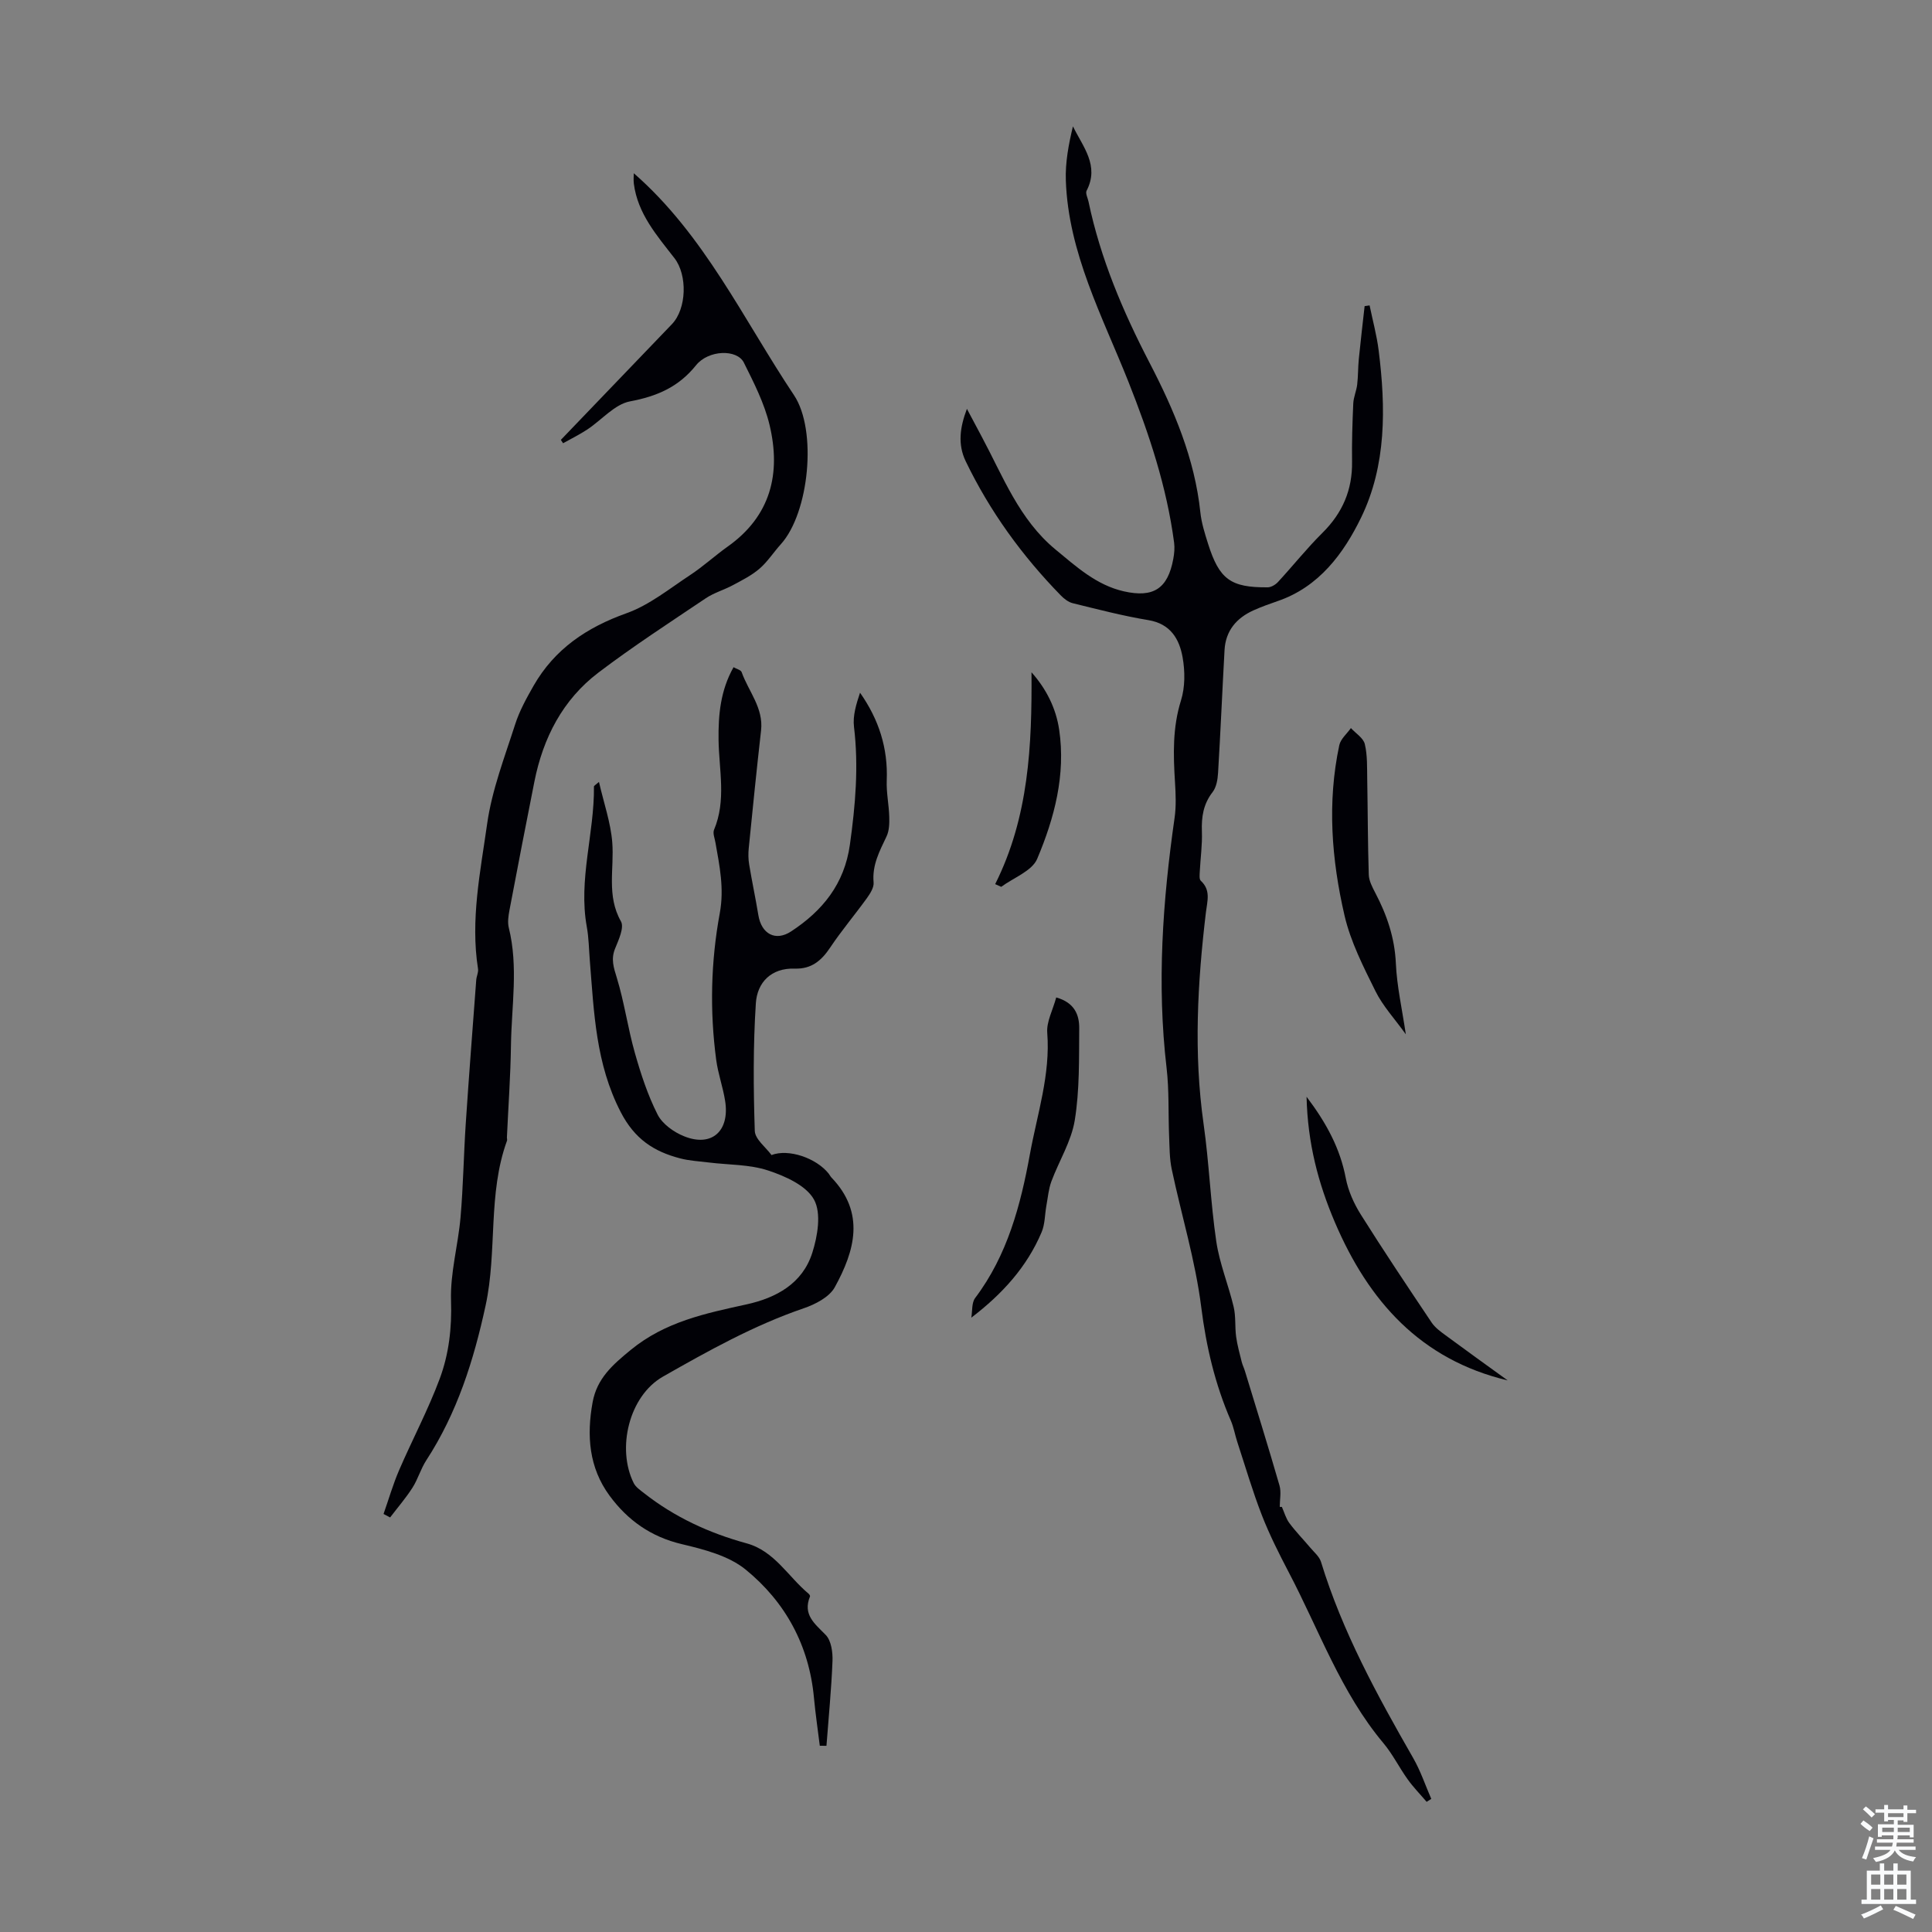
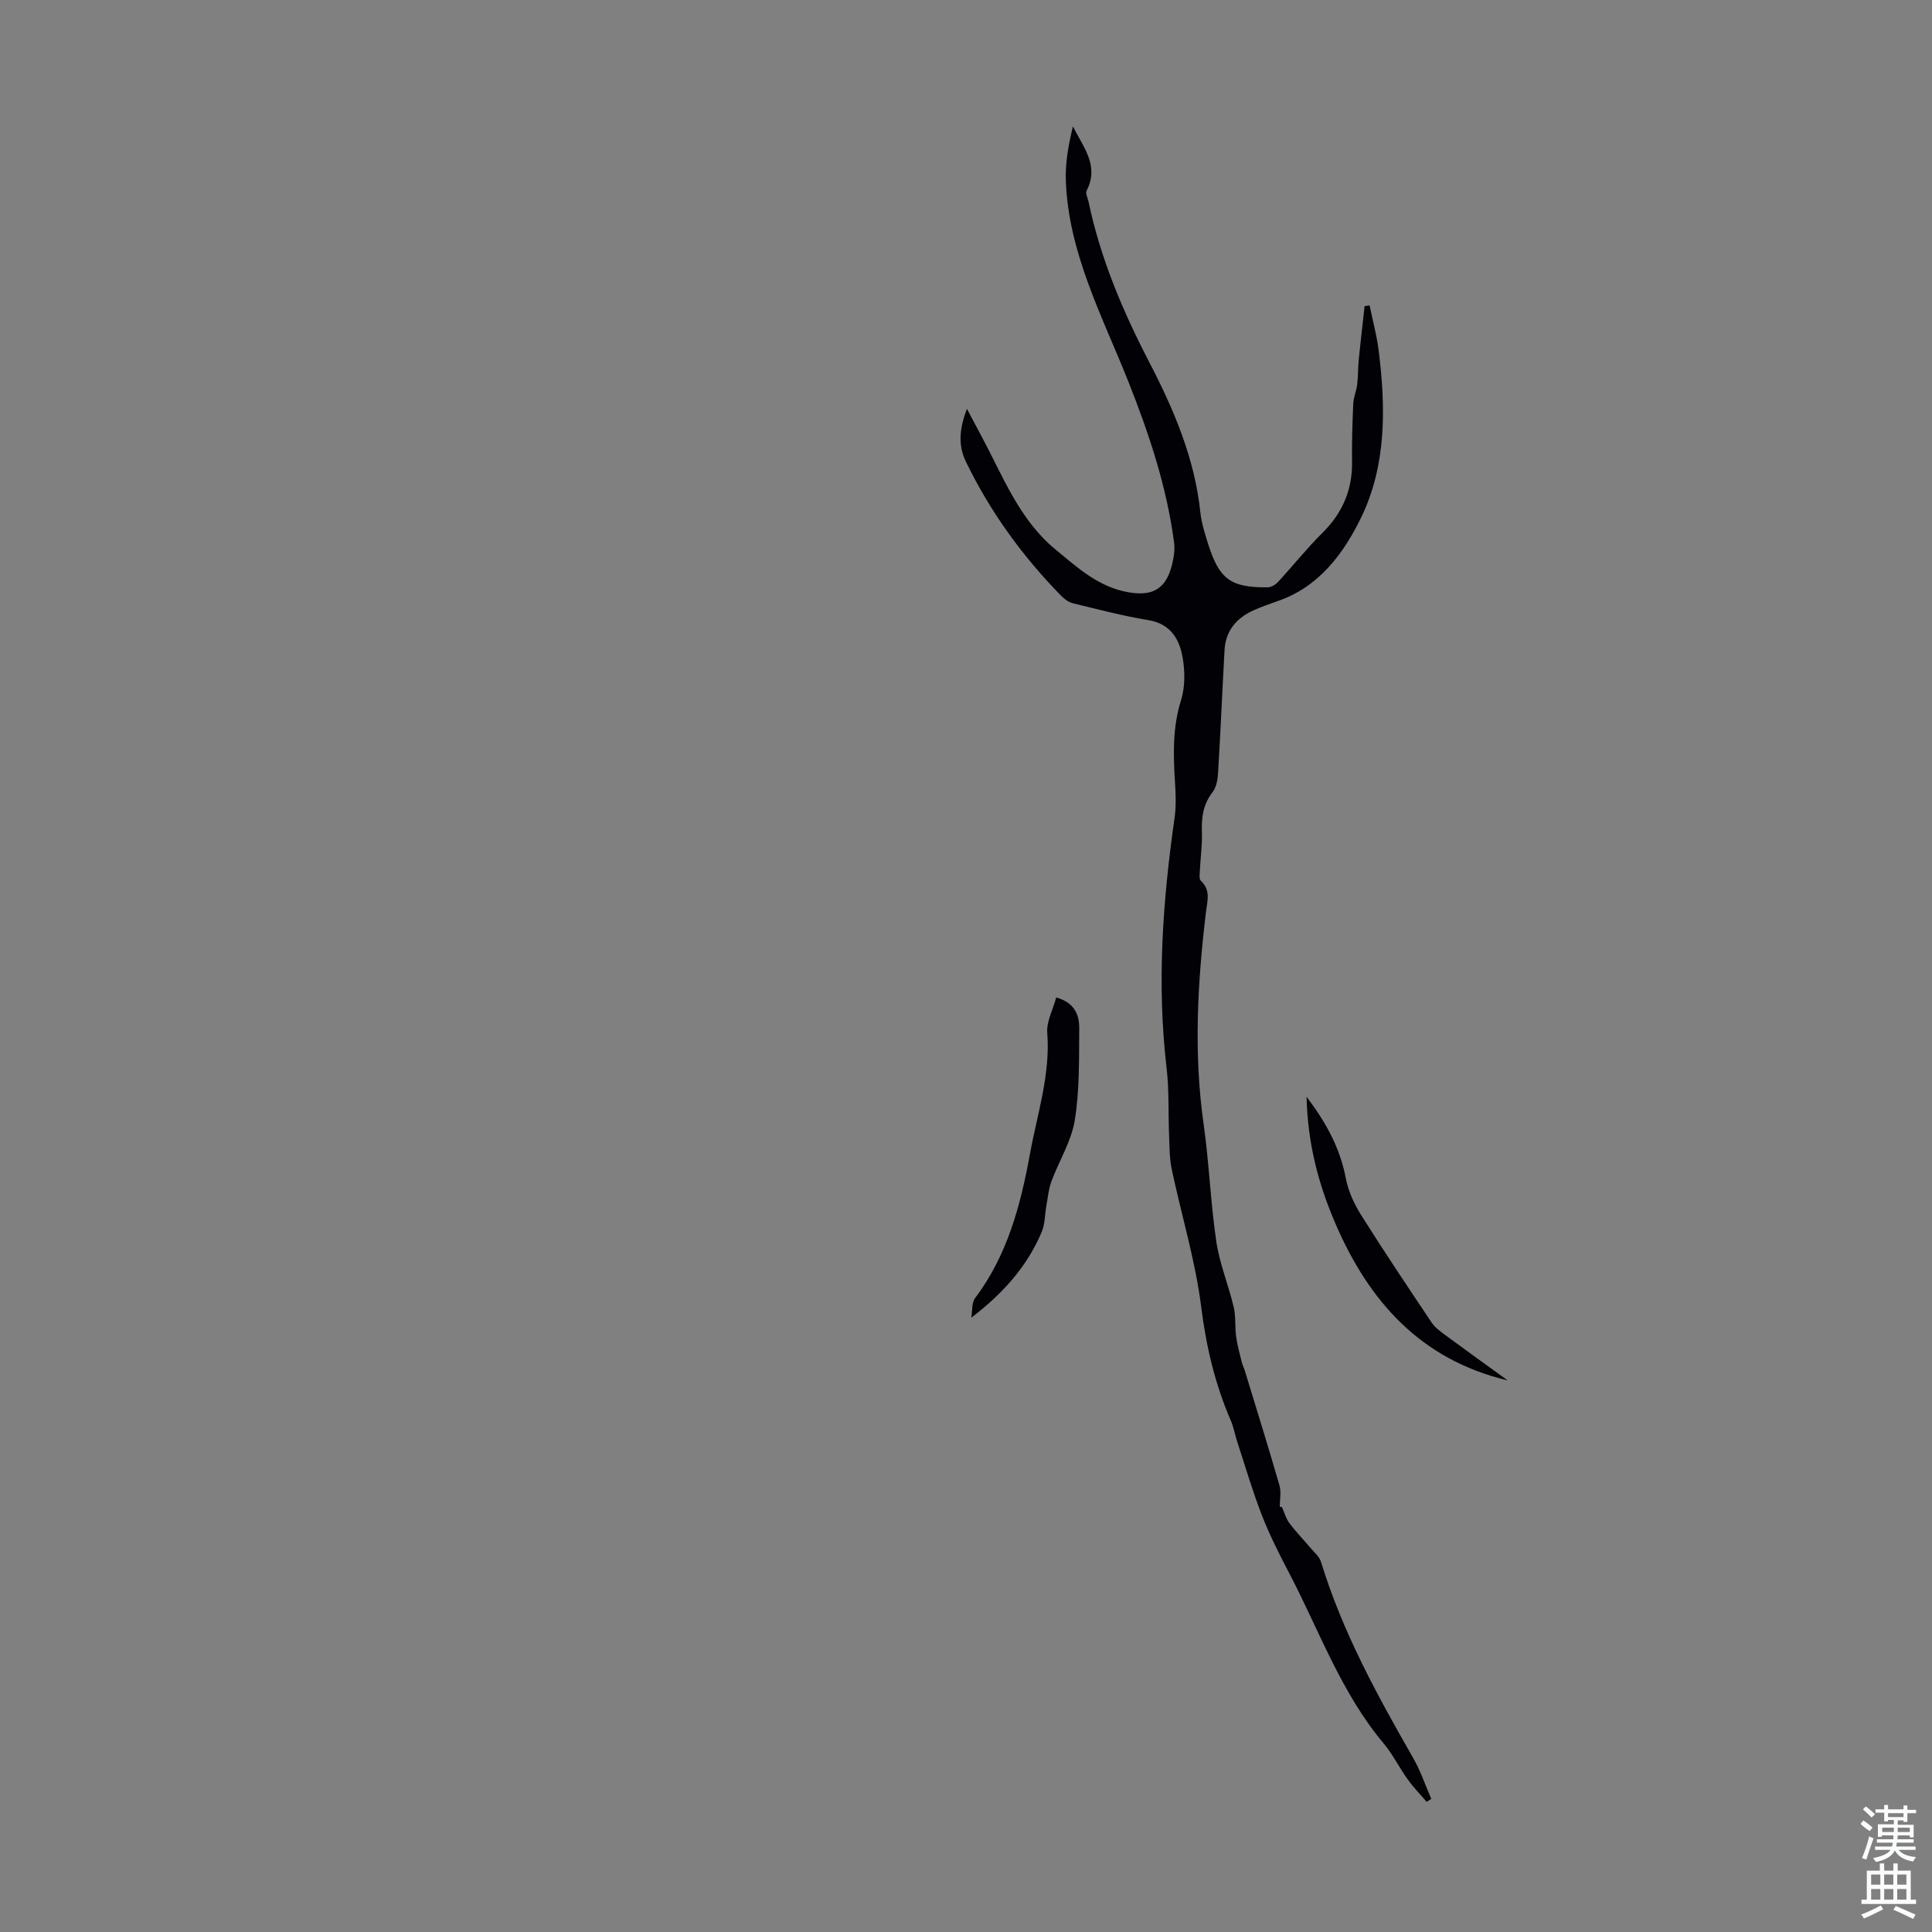
<svg xmlns="http://www.w3.org/2000/svg" enable-background="new 0 0 400 400" viewBox="0 0 400 400">
  <rect x="0" y="0" width="400" height="400" fill="#808080" stroke="none" />
  <g fill="#010106">
    <path d="m265.4 311.99c.5 1.13.83 2.38 1.55 3.35 1.33 1.79 2.91 3.4 4.35 5.11.79.94 1.86 1.82 2.2 2.92 4.42 14.47 11.63 27.61 19.1 40.64 1.52 2.65 2.5 5.61 3.73 8.43-.32.2-.64.41-.96.61-1.32-1.55-2.75-3.01-3.93-4.66-1.75-2.44-3.09-5.19-5.01-7.48-8.83-10.53-13.33-23.44-19.6-35.37-2.02-3.86-3.99-7.77-5.57-11.82-1.93-4.96-3.42-10.08-5.08-15.14-.49-1.48-.74-3.06-1.36-4.48-3.26-7.53-5.09-15.29-6.12-23.5-1.21-9.6-4.09-18.99-6.1-28.5-.48-2.25-.45-4.62-.55-6.94-.19-4.68.02-9.4-.52-14.04-2.04-17.38-.81-34.61 1.66-51.83.34-2.41.23-4.91.08-7.35-.36-5.7-.52-11.3 1.24-16.92.86-2.75.85-6.02.34-8.9-.67-3.8-2.49-6.97-7.09-7.73-5.27-.87-10.46-2.23-15.65-3.5-.9-.22-1.8-.91-2.47-1.6-8.03-8.22-14.7-17.42-19.7-27.79-1.69-3.51-1.2-7.03.25-10.85 1.01 1.91 2.02 3.81 3.04 5.71 4.42 8.24 7.76 17.18 15.3 23.41 4.32 3.56 8.47 7.37 14.15 8.66 6.14 1.39 9.11-.57 10.24-6.73.2-1.09.31-2.25.17-3.33-1.53-11.58-5.15-22.46-9.47-33.35-5.36-13.49-12.43-26.64-12.95-41.66-.13-3.71.57-7.46 1.47-11.2 2.09 4.27 5.52 8.13 2.83 13.32-.28.54.23 1.49.39 2.24 2.47 11.8 7.11 22.73 12.65 33.4 5.05 9.73 9.34 19.82 10.51 30.94.23 2.2.92 4.38 1.59 6.5 2.33 7.39 4.67 9.1 12.36 9.04.72-.01 1.62-.55 2.14-1.12 3.1-3.36 5.96-6.96 9.2-10.17 4.14-4.11 6.2-8.88 6.12-14.7-.06-4.03.07-8.06.25-12.08.06-1.31.65-2.58.81-3.9.21-1.77.16-3.56.34-5.33.36-3.65.8-7.28 1.2-10.92.34-.05.69-.1 1.03-.15.64 3.12 1.49 6.21 1.88 9.35 1.48 11.8 1.62 23.76-3.64 34.58-3.59 7.38-8.69 14.36-17.28 17.29-1.69.58-3.38 1.19-5.01 1.92-3.52 1.59-5.75 4.22-5.98 8.19-.47 8.47-.83 16.95-1.34 25.43-.08 1.37-.34 2.98-1.13 4-1.93 2.48-2.33 5.15-2.22 8.16.1 2.76-.3 5.55-.44 8.32-.03.64-.14 1.57.22 1.89 2.11 1.96 1.33 4.18 1.05 6.54-1.74 14.57-2.56 29.15-.48 43.8 1.15 8.08 1.44 16.28 2.63 24.34.68 4.59 2.52 9 3.6 13.55.47 1.99.23 4.14.51 6.18.24 1.76.74 3.49 1.16 5.22.16.64.47 1.23.66 1.87 2.41 7.89 4.86 15.76 7.15 23.68.4 1.37.06 2.96.06 4.44.15.02.3.01.44.01z" />
-     <path d="m124.01 161.89c1.01 4.4 2.42 8.4 2.75 12.48.44 5.47-1.23 11.04 1.8 16.39.72 1.27-.49 3.85-1.22 5.65-.88 2.18-.29 3.9.36 6.02 1.56 5.08 2.28 10.41 3.73 15.52 1.24 4.38 2.67 8.77 4.72 12.81.99 1.95 3.35 3.64 5.48 4.49 5.71 2.31 9.49-1.06 8.5-7.32-.45-2.86-1.47-5.64-1.85-8.51-1.35-10.16-1.11-20.34.75-30.4.93-5.05-.05-9.77-.91-14.6-.15-.87-.58-1.9-.29-2.61 2.57-6.1 1.03-12.39.94-18.59-.07-5.22.39-10.26 3.1-15.08.64.37 1.52.56 1.68 1.02 1.42 3.99 4.55 7.4 4.02 12.08-.92 8.11-1.74 16.23-2.55 24.36-.11 1.1-.1 2.25.08 3.34.58 3.52 1.33 7.01 1.91 10.53.64 3.9 3.55 5.49 6.78 3.37 6.51-4.27 11.03-9.81 12.17-17.95s1.84-16.2.85-24.4c-.28-2.29.46-4.7 1.25-7.07 3.9 5.54 5.8 11.49 5.53 18.16-.1 2.5.45 5.02.52 7.53.04 1.36 0 2.88-.56 4.06-1.44 3.04-3.01 5.93-2.68 9.52.1 1.04-.7 2.3-1.38 3.25-2.49 3.45-5.25 6.71-7.61 10.24-1.81 2.71-3.88 4.47-7.31 4.36-4.92-.17-7.8 2.87-8.08 7.18-.57 8.78-.51 17.62-.22 26.42.06 1.73 2.29 3.39 3.46 5 3.54-1.35 9.23.6 11.83 3.83.21.26.35.58.58.82 7.06 7.35 4.83 15.19.69 22.72-1.13 2.05-4.05 3.55-6.47 4.37-10.3 3.53-19.75 8.81-29.11 14.14-7.03 4.01-9.62 14.9-6.04 22.05.42.83 1.35 1.45 2.12 2.06 6.33 4.98 13.49 8.28 21.24 10.4 5.78 1.58 8.6 6.9 12.84 10.43.16.13.35.44.29.57-1.54 3.78.98 5.63 3.26 7.97 1.14 1.17 1.47 3.58 1.4 5.4-.23 5.86-.81 11.7-1.25 17.55-.46 0-.92-.01-1.38-.01-.41-3.31-.9-6.62-1.21-9.94-1-10.83-5.91-19.82-14.12-26.52-3.52-2.88-8.63-4.19-13.23-5.28-6.4-1.51-11.23-4.95-14.97-10.04-4.27-5.81-4.76-12.43-3.51-19.32.9-4.95 4.13-7.77 7.93-10.88 7.13-5.83 15.46-7.54 23.94-9.4 6.2-1.36 11.59-4.34 13.61-10.66 1.11-3.47 1.91-8.21.37-11.02-1.6-2.93-5.97-4.88-9.53-6.05-3.85-1.27-8.16-1.14-12.26-1.65-2-.25-4.03-.35-5.97-.86-5.43-1.42-9.39-4-12.27-9.58-5.18-10.02-5.53-20.64-6.39-31.33-.19-2.34-.21-4.72-.63-7.02-1.78-9.8 1.58-19.32 1.48-29.02-.04-.16.26-.3 1.04-.98z" />
-     <path d="m79.41 313.45c1.06-3.02 1.95-6.11 3.21-9.04 2.74-6.35 6.01-12.49 8.42-18.96 1.9-5.11 2.53-10.5 2.34-16.15-.19-5.73 1.47-11.5 1.97-17.28.56-6.45.65-12.95 1.08-19.41.66-9.91 1.43-19.82 2.17-29.72.06-.77.48-1.57.37-2.29-1.6-10.15.49-20.13 1.89-30.05.99-7 3.62-13.79 5.8-20.59.89-2.78 2.35-5.42 3.81-7.98 4.36-7.61 11-12.08 19.25-15.02 4.73-1.69 8.89-5.09 13.18-7.91 2.7-1.78 5.11-4 7.75-5.88 8.95-6.34 11.08-15.17 8.67-25.22-1.07-4.46-3.24-8.72-5.31-12.87-1.41-2.83-7.33-2.66-9.9.54-3.61 4.5-8.07 6.43-13.67 7.48-3.19.6-5.86 3.85-8.83 5.81-1.61 1.06-3.35 1.92-5.03 2.86-.15-.23-.31-.47-.46-.7 7.66-7.98 15.32-15.96 22.98-23.94 3.09-3.21 3.25-10.2.53-13.69-3.62-4.67-7.6-9.19-8.4-15.4-.1-.81-.01-1.64-.01-2.17 14.62 12.76 22.67 30.23 33.17 45.95 4.84 7.26 3.14 24.35-2.72 30.85-1.5 1.66-2.73 3.6-4.4 5.05-1.62 1.4-3.61 2.4-5.51 3.42-1.83.99-3.92 1.57-5.63 2.72-7.48 5.03-15.06 9.95-22.23 15.39-7.4 5.62-11.46 13.52-13.26 22.58-1.76 8.86-3.48 17.73-5.16 26.61-.22 1.19-.42 2.5-.14 3.64 2.01 8.09.56 16.24.45 24.35-.09 6.36-.55 12.71-.84 19.07-.01.22.09.47.02.67-4.02 11.03-1.99 22.85-4.43 34.12-2.46 11.36-5.89 22.23-12.28 32.05-1.15 1.76-1.73 3.9-2.86 5.67-1.38 2.16-3.07 4.11-4.63 6.16-.47-.24-.92-.48-1.36-.72z" />
    <path d="m218.68 206.51c3.82 1.07 4.78 3.64 4.76 6.37-.05 6.36.09 12.81-.92 19.05-.71 4.38-3.27 8.43-4.85 12.69-.58 1.59-.72 3.34-1.03 5.02-.33 1.83-.28 3.82-.99 5.48-3.02 7.14-8.08 12.75-14.55 17.69.24-1.38.05-3.09.8-4.08 6.68-8.86 9.42-19.26 11.34-29.81 1.51-8.29 4.26-16.43 3.58-25.11-.17-2.28 1.15-4.67 1.86-7.3z" />
-     <path d="m291.06 214.14c-2.28-3.18-4.75-5.83-6.29-8.94-2.5-5.05-5.14-10.22-6.4-15.65-2.69-11.61-3.61-23.45-1.08-35.28.28-1.29 1.58-2.36 2.4-3.53 1 1.1 2.58 2.05 2.88 3.32.56 2.34.45 4.85.5 7.29.12 6.58.11 13.17.32 19.75.04 1.26.73 2.57 1.34 3.74 2.42 4.6 4.03 9.32 4.27 14.64.21 4.71 1.28 9.38 2.06 14.66z" />
    <path d="m312.15 285.8c-18.08-4.31-28.81-16.44-35.77-32.72-3.45-8.08-5.65-16.39-5.87-26.01 4.16 5.5 6.95 10.72 8.12 16.86.5 2.62 1.68 5.25 3.11 7.53 4.74 7.54 9.7 14.95 14.66 22.35.71 1.06 1.84 1.88 2.89 2.65 4.24 3.13 8.53 6.21 12.86 9.34z" />
-     <path d="m206.04 183.05c6.97-13.89 7.63-28.75 7.52-43.86 3.08 3.45 5.08 7.47 5.73 11.89 1.38 9.33-.98 18.28-4.55 26.73-1.07 2.53-4.89 3.9-7.45 5.8-.41-.19-.83-.37-1.25-.56z" />
  </g>
  <path d="m385.2 377.6.6-.7c.6.4 1.3.9 1.9 1.5l-.6.7c-.8-.5-1.4-1-1.9-1.5zm.3 7.1c.6-1.4 1.1-2.9 1.5-4.5.3.1.6.3.9.4-.5 1.4-1 2.9-1.5 4.4zm.2-10.1.6-.6c.7.5 1.3 1.1 1.9 1.6l-.7.7c-.6-.6-1.2-1.2-1.8-1.7zm8.4-.8h.8v.9h1.8v.7h-1.8v1.8h-.8v-.3h-1.2v.9h3.3v2.6h-.8v-.4h-2.5c0 .3 0 .6-.1.8h3.4v.7h-3.5c0 .3-.1.6-.1.8h4v.7h-3.5c.7.9 1.9 1.3 3.6 1.5-.2.2-.4.5-.6.9-1.9-.3-3.2-1.1-3.8-2.3-.5 1.1-1.8 2-3.9 2.4-.2-.3-.4-.5-.6-.8 1.9-.4 3.1-.9 3.6-1.7h-3.2v-.7h3.5c.1-.2.1-.5.2-.8h-3.3v-.7h3.4c0-.2 0-.5 0-.8h-2.4v.3h-.8v-2.6h3.3v-.9h-1.2v.3h-.8v-1.8h-1.8v-.7h1.8v-.9h.8v.9h3.2zm-4.4 5.5h2.4c0-.3 0-.6 0-.9h-2.4zm1.2-3.1h3.2v-.8h-3.2zm4.4 2.2h-2.4v.9h2.5v-.9z" fill="#fafbfc" />
  <path d="m389.2 385.8h.9v1.5h1.9v-1.5h.9v1.5h2.7v6h1.1v.9h-11.3v-.9h1.1v-6h2.7zm.2 8.7.5.8c-1.2.6-2.5 1.3-4 1.9-.2-.3-.3-.6-.6-.8 1.6-.6 3-1.3 4.1-1.9zm-2-4.3h1.9v-2.1h-1.9zm0 3.1h1.9v-2.2h-1.9zm2.7-3.1h1.9v-2.1h-1.9zm0 3.1h1.9v-2.2h-1.9zm2.4 1.3c1.4.6 2.7 1.2 4.1 1.8l-.5.9c-1.5-.7-2.8-1.4-4.1-1.9zm2.2-6.5h-1.9v2.1h1.9zm-1.9 5.2h1.9v-2.2h-1.9z" fill="#fafbfc" />
</svg>